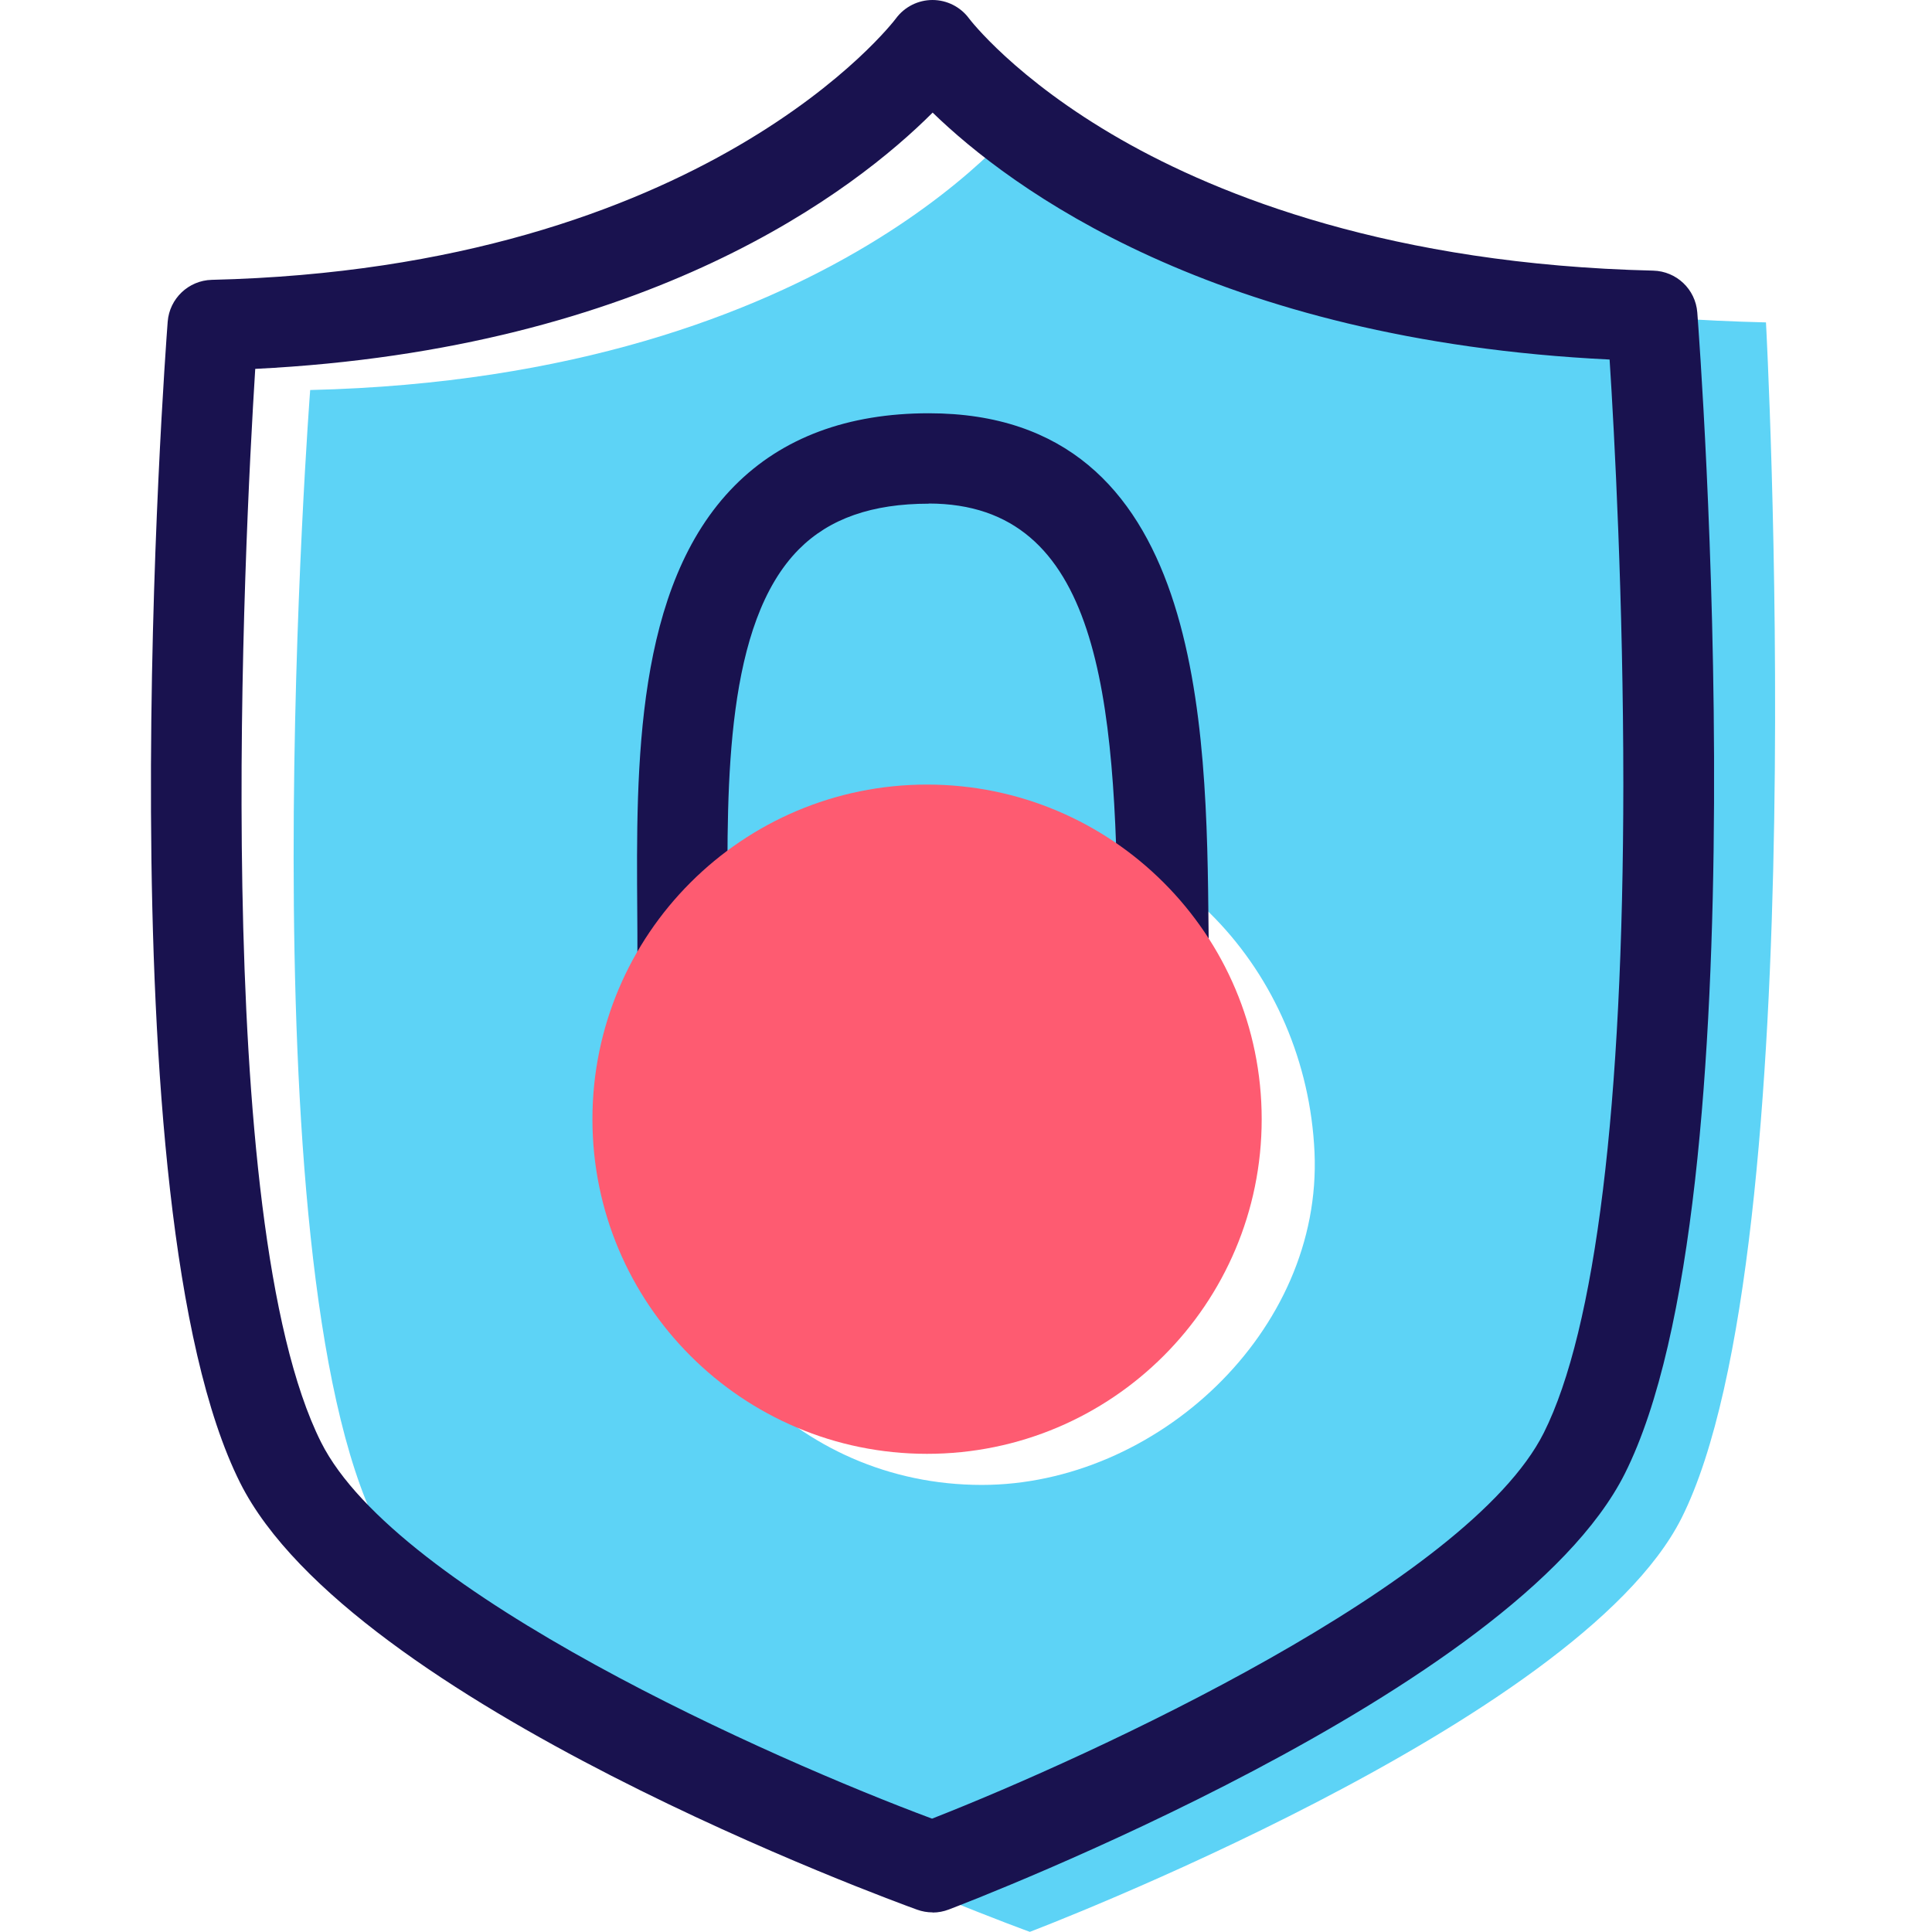
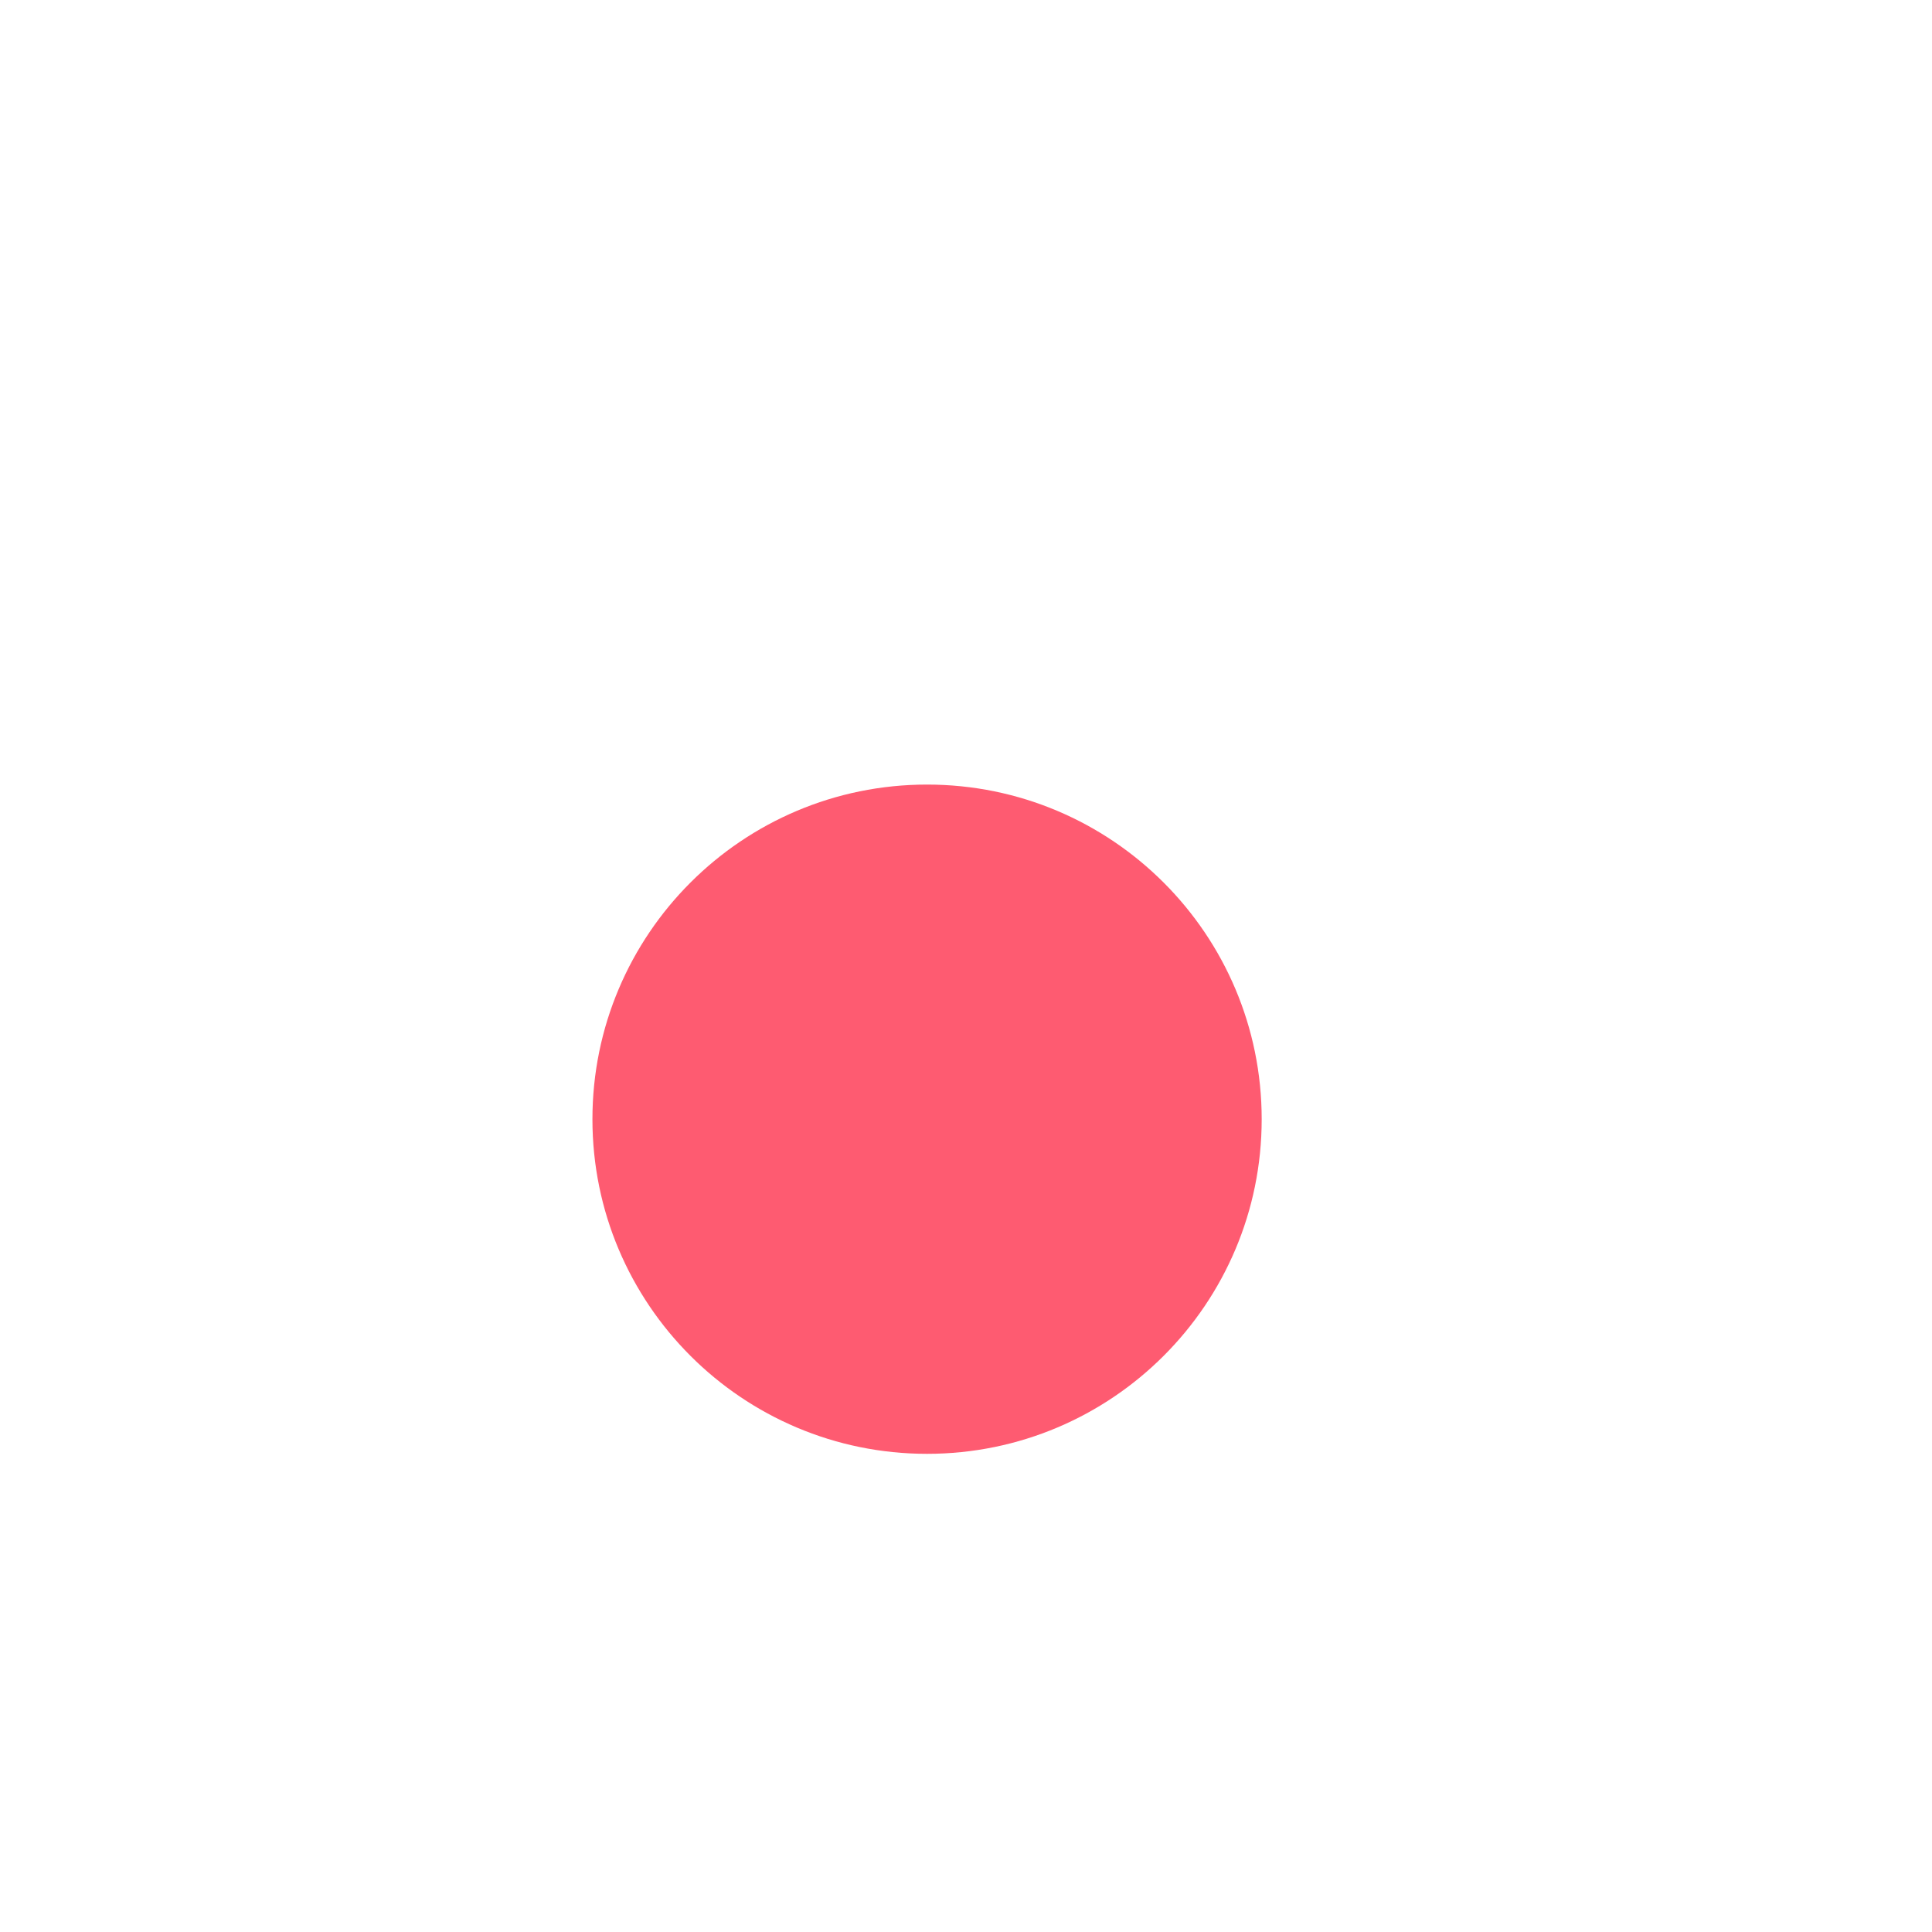
<svg xmlns="http://www.w3.org/2000/svg" width="128" height="128" viewBox="0 0 128 128" fill="none">
-   <path d="M117 21.36C81.83 20.52 68.23 7.29 68.23 7.29C68.23 7.29 55.42 25.01 20.55 25.84C20.55 25.84 16.13 83.44 25.04 101.19C31.92 114.9 68.23 127.99 68.23 127.99C68.23 127.99 104.57 114.19 111.41 100.57C120.32 82.81 117 21.35 117 21.35V21.36ZM65.05 98.38C52.7 98.38 43.55 88.28 43.01 76.34C42.48 64.44 53.52 54.3 65.05 54.3C77.4 54.3 86.55 64.4 87.09 76.34C87.62 88.24 76.58 98.38 65.05 98.38Z" fill="#5DD3F6" />
-   <path d="M61.78 126.7C61.44 126.7 61.09 126.64 60.76 126.52C59.23 125.97 23.24 112.85 15.91 98.24C6.74 79.95 10.93 23.7 11.11 21.31C11.23 19.78 12.49 18.58 14.03 18.54C46.78 17.76 59.24 1.39 59.36 1.22C59.93 0.45 60.83 0 61.78 0C62.73 0 63.63 0.45 64.2 1.22C64.22 1.25 67.24 5.23 74.28 9.25C80.81 12.98 92.22 17.52 109.53 17.93C111.07 17.97 112.33 19.16 112.45 20.7C112.63 23.09 116.83 79.34 107.65 97.63C100.37 112.13 64.38 125.93 62.86 126.51C62.52 126.64 62.16 126.71 61.8 126.71L61.78 126.7ZM16.91 24.44C16.19 35.88 13.9 80.85 21.27 95.55C26.29 105.56 51.25 116.58 61.75 120.49C72.27 116.37 97.28 104.89 102.28 94.93C105.71 88.09 107.54 73.23 107.55 51.98C107.55 39.81 106.96 28.73 106.64 23.82C80.42 22.55 66.9 12.42 61.79 7.46C56.68 12.57 43.05 23.14 16.9 24.44H16.91Z" fill="#19124F" />
-   <path d="M61.6 85.17C58.45 85.17 55.28 84.35 52.43 82.72C45.95 79.01 42.23 71.89 42.23 63.18C42.23 62.28 42.23 61.34 42.22 60.39C42.15 50.79 42.06 38.84 48.68 32.17C51.84 28.99 56.17 27.38 61.54 27.38C79.74 27.38 79.94 47.95 80.07 61.56L80.09 63.15C80.19 71.99 76.72 79.14 70.56 82.76C67.82 84.37 64.72 85.17 61.6 85.17ZM61.54 33.37C57.77 33.37 54.95 34.36 52.93 36.39C48.07 41.28 48.15 51.85 48.21 60.34C48.21 61.31 48.22 62.26 48.22 63.18C48.22 69.68 50.84 74.91 55.4 77.52C59.22 79.71 63.86 79.73 67.51 77.59C71.83 75.05 74.16 69.95 74.08 63.21L74.06 61.61C73.91 46.16 72.86 33.36 61.52 33.36L61.54 33.37Z" fill="#19124F" />
  <path d="M61.42 96.32C73.664 96.32 83.59 86.394 83.59 74.15C83.59 61.906 73.664 51.98 61.42 51.98C49.176 51.98 39.25 61.906 39.25 74.15C39.25 86.394 49.176 96.32 61.42 96.32Z" fill="#FE5B71" />
</svg>